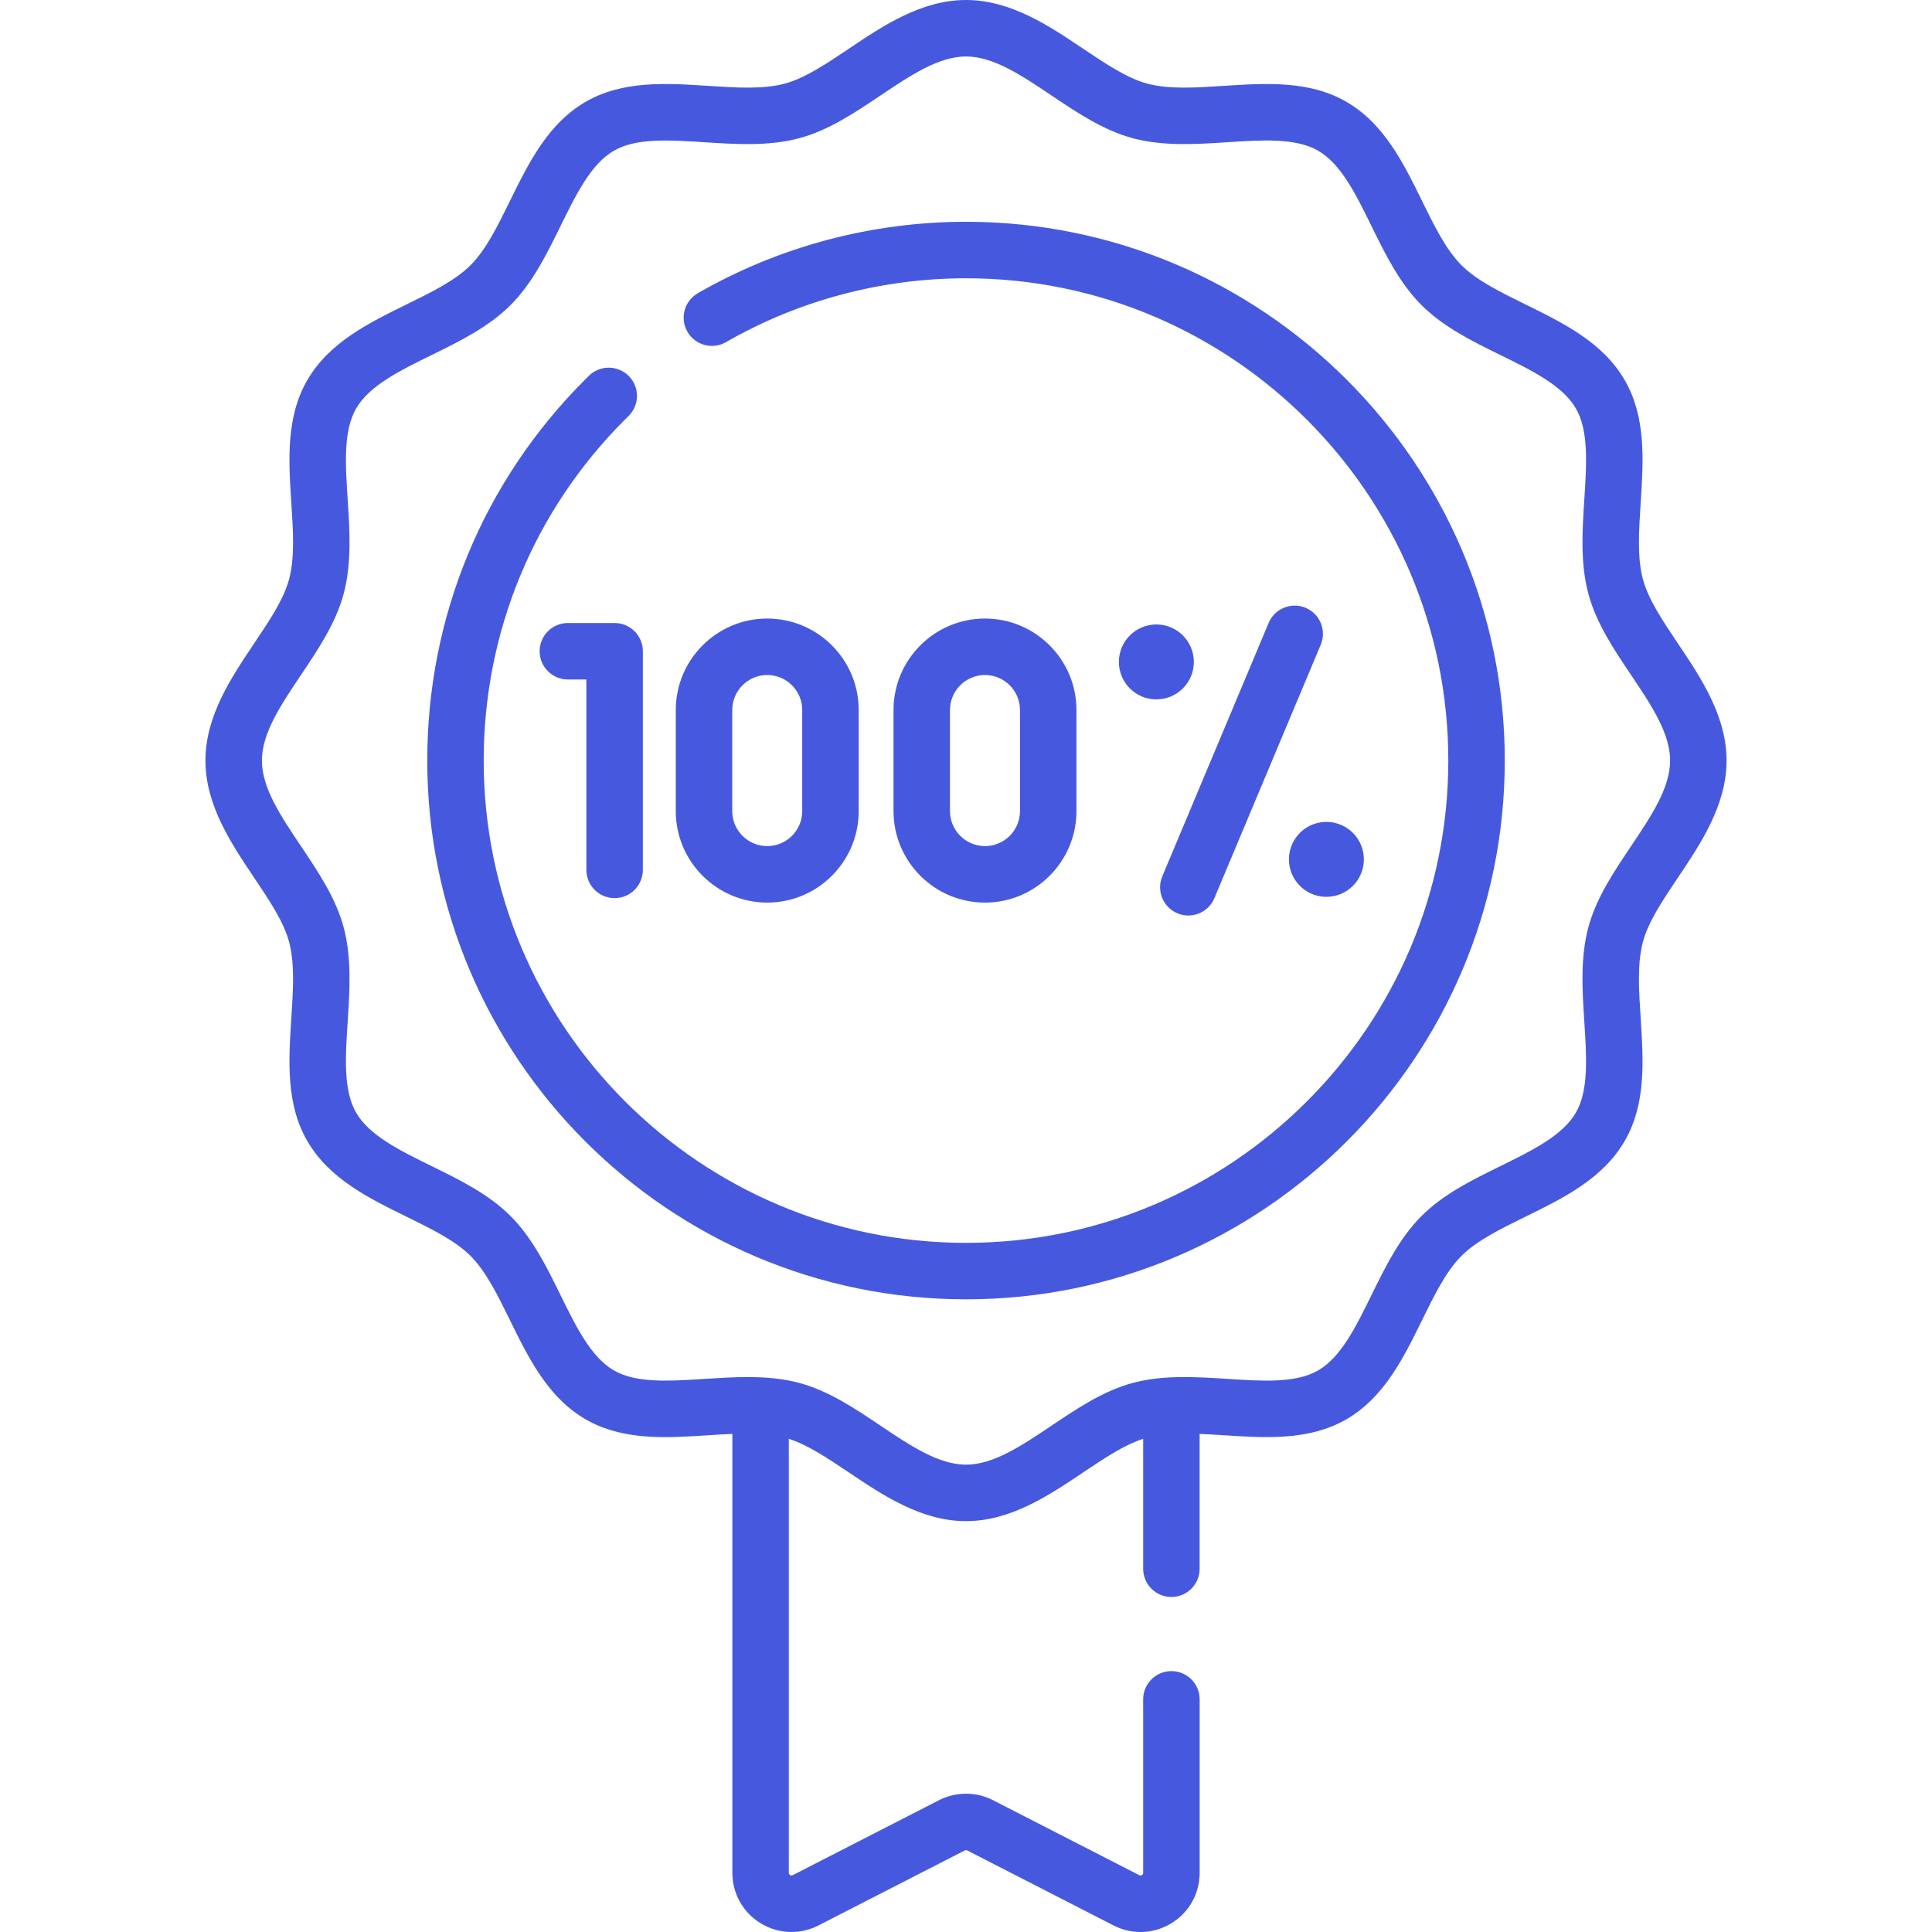
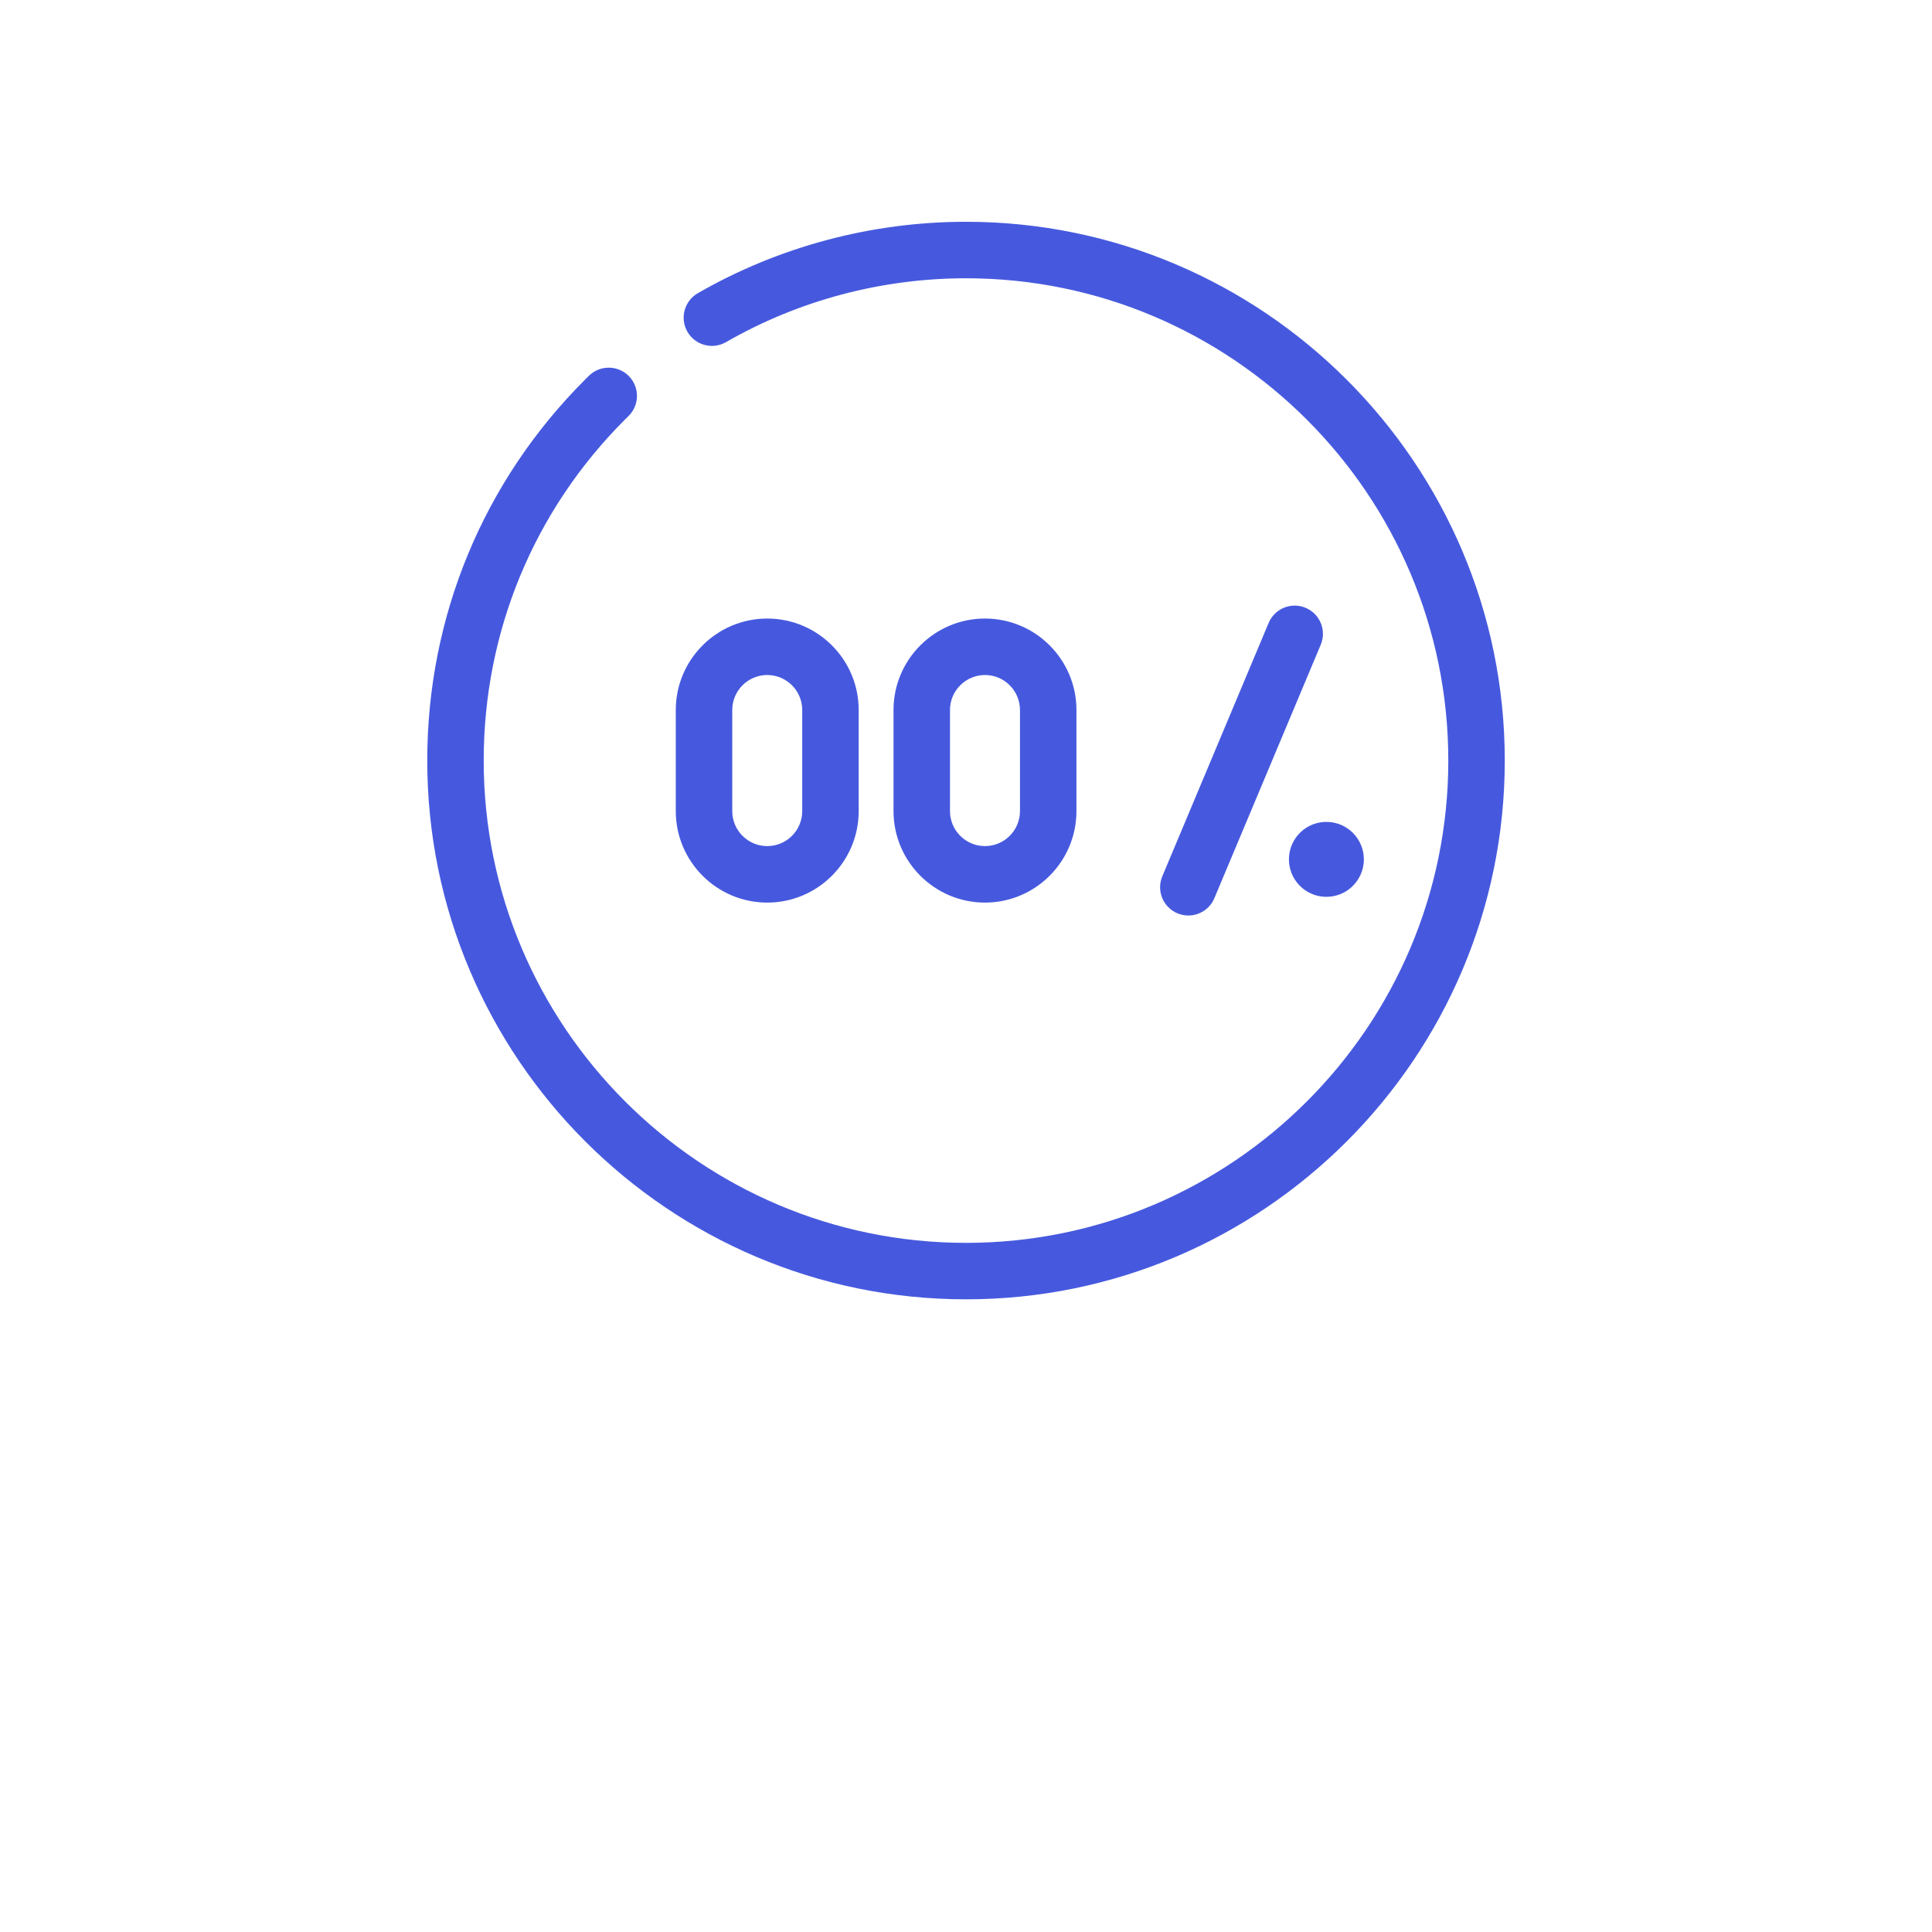
<svg xmlns="http://www.w3.org/2000/svg" width="83" height="83" viewBox="0 0 83 83" fill="none">
  <g clip-path="url(#clip0)">
-     <path d="M72.085 27.646C71.431 26.671 70.812 25.75 70.58 24.882C70.332 23.955 70.407 22.812 70.485 21.603C70.602 19.797 70.724 17.929 69.8 16.333C68.863 14.713 67.171 13.882 65.534 13.078C64.459 12.55 63.443 12.051 62.783 11.391C62.123 10.732 61.624 9.716 61.096 8.641C60.293 7.004 59.461 5.311 57.841 4.374C56.246 3.451 54.378 3.572 52.572 3.689C51.362 3.768 50.219 3.842 49.292 3.594C48.424 3.362 47.503 2.744 46.528 2.089C45.07 1.11 43.418 0 41.5 0C39.583 0 37.93 1.11 36.472 2.089C35.497 2.744 34.576 3.362 33.708 3.594C32.781 3.842 31.638 3.768 30.428 3.689C28.622 3.572 26.754 3.451 25.159 4.374C23.539 5.312 22.708 7.004 21.904 8.641C21.376 9.716 20.877 10.732 20.217 11.391C19.558 12.051 18.542 12.55 17.466 13.078C15.83 13.882 14.137 14.713 13.2 16.333C12.277 17.929 12.398 19.796 12.515 21.602C12.594 22.812 12.668 23.955 12.42 24.882C12.188 25.751 11.569 26.672 10.915 27.646C9.936 29.105 8.826 30.757 8.826 32.674C8.826 34.592 9.936 36.244 10.915 37.702C11.569 38.677 12.188 39.598 12.42 40.467C12.668 41.394 12.594 42.537 12.515 43.746C12.398 45.553 12.277 47.42 13.2 49.016C14.137 50.636 15.83 51.467 17.466 52.271C18.542 52.799 19.558 53.298 20.217 53.958C20.877 54.617 21.376 55.633 21.904 56.708C22.708 58.345 23.539 60.038 25.159 60.975C26.755 61.898 28.622 61.777 30.428 61.66C30.78 61.637 31.125 61.615 31.463 61.601V80.457C31.463 81.349 31.917 82.16 32.678 82.625C33.087 82.875 33.543 83 34.002 83C34.397 83 34.794 82.907 35.162 82.718L41.448 79.496C41.48 79.479 41.52 79.479 41.552 79.496L47.838 82.718C48.632 83.125 49.56 83.09 50.322 82.625C51.083 82.16 51.538 81.349 51.538 80.457V73.005C51.538 72.335 50.995 71.792 50.325 71.792C49.654 71.792 49.111 72.335 49.111 73.005V80.457C49.111 80.476 49.111 80.521 49.057 80.555C49.002 80.588 48.962 80.568 48.944 80.559L42.659 77.337C41.933 76.965 41.067 76.965 40.341 77.337L34.055 80.559C34.038 80.568 33.998 80.588 33.943 80.555C33.888 80.521 33.888 80.476 33.888 80.457V61.812C34.704 62.076 35.564 62.65 36.472 63.26C37.93 64.239 39.582 65.349 41.5 65.349C43.417 65.349 45.07 64.239 46.528 63.26C47.435 62.65 48.296 62.076 49.111 61.812V67.394C49.111 68.064 49.654 68.607 50.324 68.607C50.994 68.607 51.537 68.064 51.537 67.394V61.601C51.874 61.615 52.219 61.636 52.572 61.659C54.378 61.776 56.245 61.897 57.841 60.974C59.461 60.037 60.292 58.345 61.096 56.708C61.624 55.633 62.123 54.617 62.783 53.957C63.443 53.297 64.458 52.799 65.533 52.27C67.17 51.467 68.863 50.636 69.8 49.015C70.723 47.42 70.602 45.552 70.485 43.746C70.406 42.536 70.332 41.394 70.58 40.467C70.812 39.598 71.431 38.677 72.085 37.702C73.064 36.244 74.174 34.592 74.174 32.674C74.174 30.757 73.065 29.104 72.085 27.646ZM70.072 36.35C69.335 37.447 68.573 38.581 68.236 39.84C67.886 41.153 67.976 42.551 68.064 43.903C68.162 45.415 68.255 46.842 67.701 47.8C67.132 48.783 65.836 49.419 64.465 50.093C63.259 50.685 62.012 51.297 61.068 52.242C60.123 53.186 59.511 54.433 58.919 55.639C58.245 57.011 57.609 58.306 56.627 58.875C55.668 59.429 54.24 59.336 52.729 59.238C51.377 59.151 49.978 59.06 48.666 59.411C47.407 59.747 46.273 60.509 45.176 61.246C43.892 62.108 42.679 62.923 41.5 62.923C40.322 62.923 39.109 62.108 37.825 61.246C36.728 60.509 35.593 59.747 34.334 59.411C33.614 59.218 32.867 59.159 32.117 59.159C31.5 59.159 30.881 59.199 30.271 59.238C28.76 59.336 27.332 59.429 26.374 58.875C25.392 58.306 24.755 57.011 24.081 55.639C23.489 54.433 22.877 53.186 21.933 52.242C20.988 51.297 19.742 50.685 18.536 50.093C17.164 49.419 15.868 48.783 15.3 47.801C14.745 46.843 14.838 45.415 14.936 43.903C15.024 42.551 15.114 41.153 14.764 39.84C14.427 38.581 13.665 37.447 12.929 36.35C12.066 35.066 11.252 33.853 11.252 32.675C11.252 31.496 12.066 30.283 12.929 28.999C13.665 27.902 14.427 26.768 14.764 25.509C15.114 24.196 15.024 22.798 14.936 21.446C14.838 19.934 14.745 18.507 15.3 17.548C15.868 16.566 17.164 15.93 18.536 15.256C19.742 14.664 20.988 14.052 21.933 13.107C22.877 12.163 23.489 10.916 24.081 9.711C24.755 8.339 25.392 7.043 26.374 6.474C27.332 5.92 28.759 6.013 30.271 6.111C31.623 6.198 33.022 6.289 34.334 5.938C35.593 5.602 36.727 4.84 37.825 4.103C39.109 3.241 40.322 2.426 41.5 2.426C42.679 2.426 43.892 3.241 45.176 4.103C46.273 4.84 47.407 5.602 48.666 5.938C49.978 6.289 51.377 6.198 52.729 6.11C54.24 6.012 55.668 5.92 56.627 6.474C57.609 7.042 58.245 8.338 58.919 9.71C59.511 10.916 60.123 12.163 61.068 13.107C62.012 14.051 63.259 14.664 64.465 15.256C65.836 15.929 67.132 16.566 67.701 17.548C68.255 18.506 68.162 19.934 68.064 21.445C67.976 22.798 67.886 24.196 68.237 25.508C68.573 26.767 69.335 27.902 70.072 28.999C70.934 30.283 71.749 31.496 71.749 32.674C71.748 33.853 70.934 35.066 70.072 36.35Z" fill="#4659DE" />
    <path d="M41.5 9.528C37.452 9.528 33.468 10.589 29.979 12.596C29.398 12.93 29.198 13.671 29.532 14.252C29.866 14.833 30.607 15.033 31.188 14.699C34.31 12.903 37.876 11.955 41.5 11.955C52.925 11.955 62.22 21.249 62.22 32.674C62.22 44.099 52.925 53.394 41.5 53.394C30.075 53.394 20.78 44.099 20.78 32.674C20.78 27.14 22.936 21.937 26.843 18.03L27.003 17.872C27.48 17.402 27.486 16.634 27.016 16.157C26.546 15.68 25.778 15.674 25.3 16.144L25.134 16.308C20.762 20.68 18.355 26.492 18.355 32.674C18.355 45.437 28.738 55.82 41.501 55.82C54.263 55.82 64.646 45.437 64.646 32.674C64.646 19.912 54.263 9.528 41.5 9.528Z" fill="#4659DE" />
-     <path d="M26.404 38.584C27.074 38.584 27.617 38.041 27.617 37.371V27.978C27.617 27.308 27.074 26.765 26.404 26.765H24.396C23.726 26.765 23.183 27.308 23.183 27.978C23.183 28.648 23.726 29.191 24.396 29.191H25.191V37.371C25.191 38.041 25.734 38.584 26.404 38.584Z" fill="#4659DE" />
    <path d="M56.09 26.112C55.473 25.853 54.762 26.143 54.502 26.761L49.933 37.648C49.674 38.266 49.965 38.977 50.582 39.236C50.736 39.301 50.895 39.331 51.051 39.331C51.525 39.331 51.976 39.051 52.17 38.587L56.739 27.7C56.999 27.082 56.708 26.372 56.09 26.112Z" fill="#4659DE" />
-     <path d="M49.678 30.046C50.567 30.046 51.288 29.326 51.288 28.437C51.288 27.548 50.567 26.827 49.678 26.827C48.789 26.827 48.068 27.548 48.068 28.437C48.068 29.326 48.789 30.046 49.678 30.046Z" fill="#4659DE" />
    <path d="M57.24 38.508C58.118 38.365 58.714 37.539 58.572 36.661C58.429 35.784 57.603 35.188 56.725 35.33C55.848 35.472 55.252 36.299 55.394 37.176C55.536 38.054 56.363 38.65 57.24 38.508Z" fill="#4659DE" />
    <path d="M32.961 38.776C35.128 38.776 36.89 37.013 36.89 34.846V30.502C36.89 28.336 35.128 26.573 32.961 26.573C30.795 26.573 29.032 28.336 29.032 30.502V34.846C29.032 37.013 30.795 38.776 32.961 38.776ZM31.458 30.502C31.458 29.674 32.132 28.999 32.961 28.999C33.79 28.999 34.464 29.674 34.464 30.502V34.846C34.464 35.675 33.79 36.349 32.961 36.349C32.132 36.349 31.458 35.675 31.458 34.846V30.502Z" fill="#4659DE" />
    <path d="M46.245 34.846V30.502C46.245 28.336 44.482 26.573 42.315 26.573C40.149 26.573 38.386 28.336 38.386 30.502V34.846C38.386 37.013 40.149 38.776 42.315 38.776C44.482 38.775 46.245 37.013 46.245 34.846ZM40.812 34.846V30.502C40.812 29.674 41.487 28.999 42.315 28.999C43.144 28.999 43.819 29.674 43.819 30.502V34.846C43.819 35.675 43.145 36.349 42.315 36.349C41.487 36.349 40.812 35.675 40.812 34.846Z" fill="#4659DE" />
  </g>
  <defs>
    <clipPath id="clip0">
      <rect width="83" height="83" rx="6" fill="white" />
    </clipPath>
  </defs>
</svg>